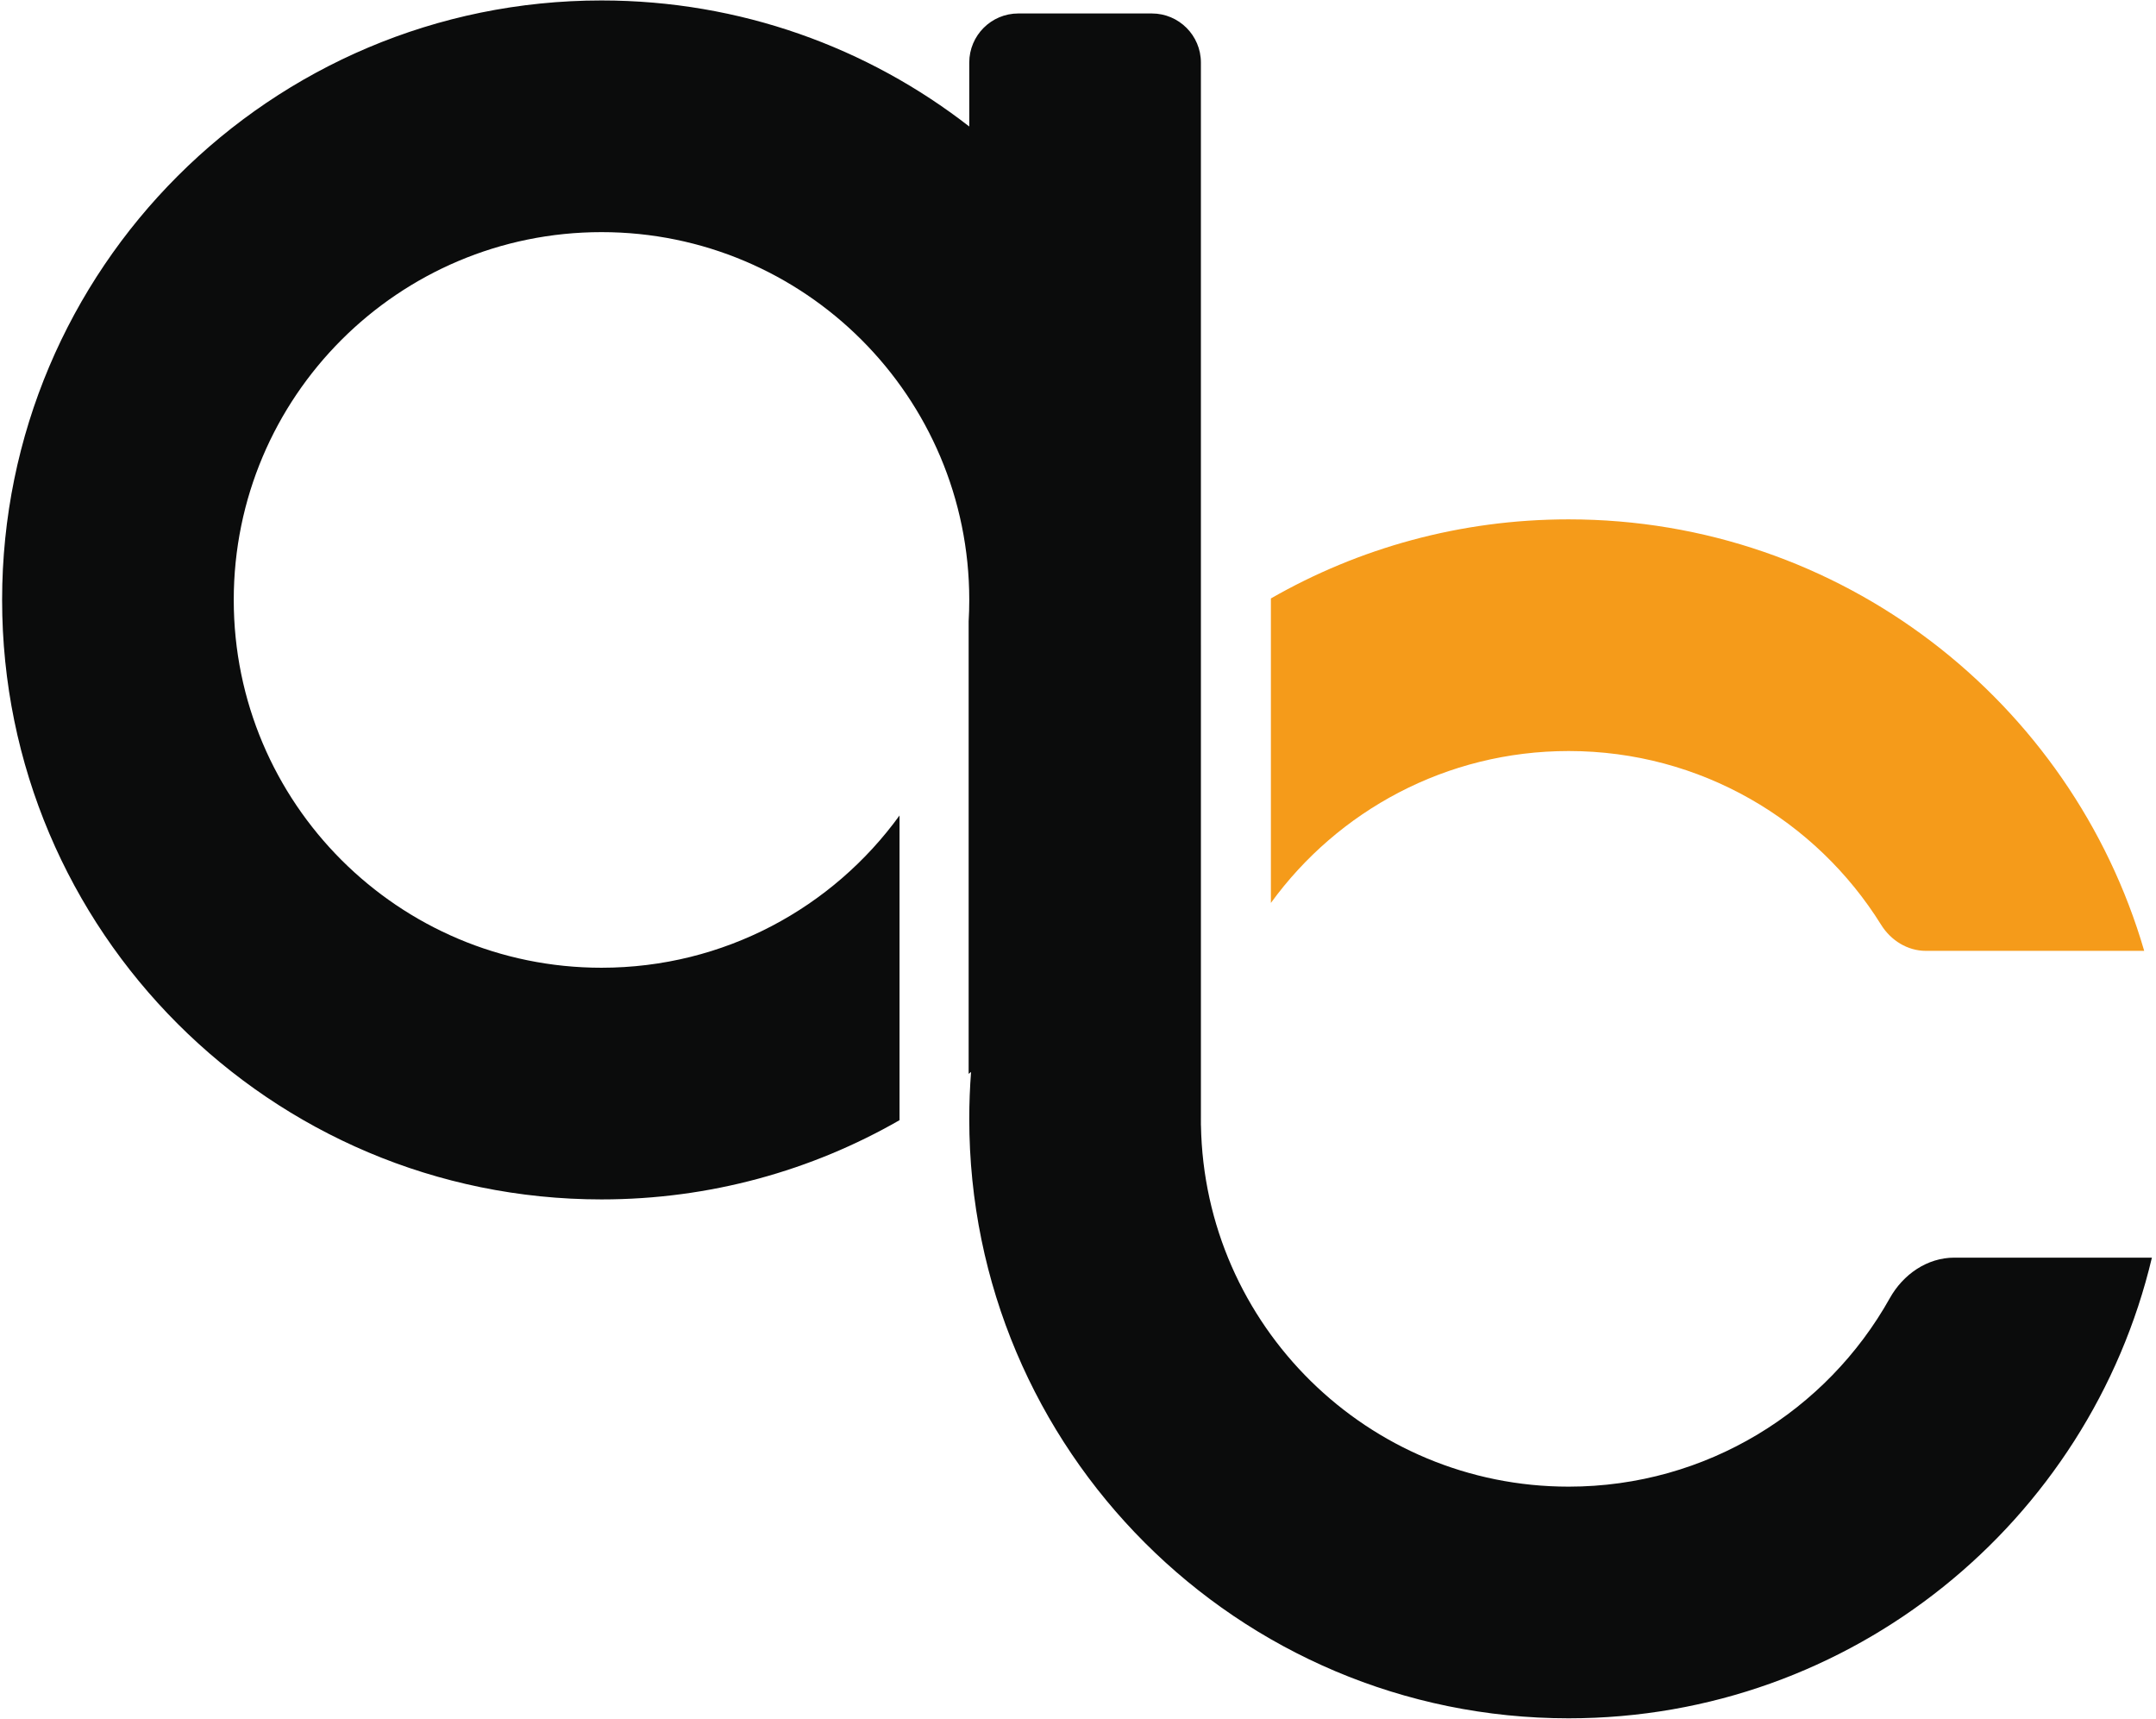
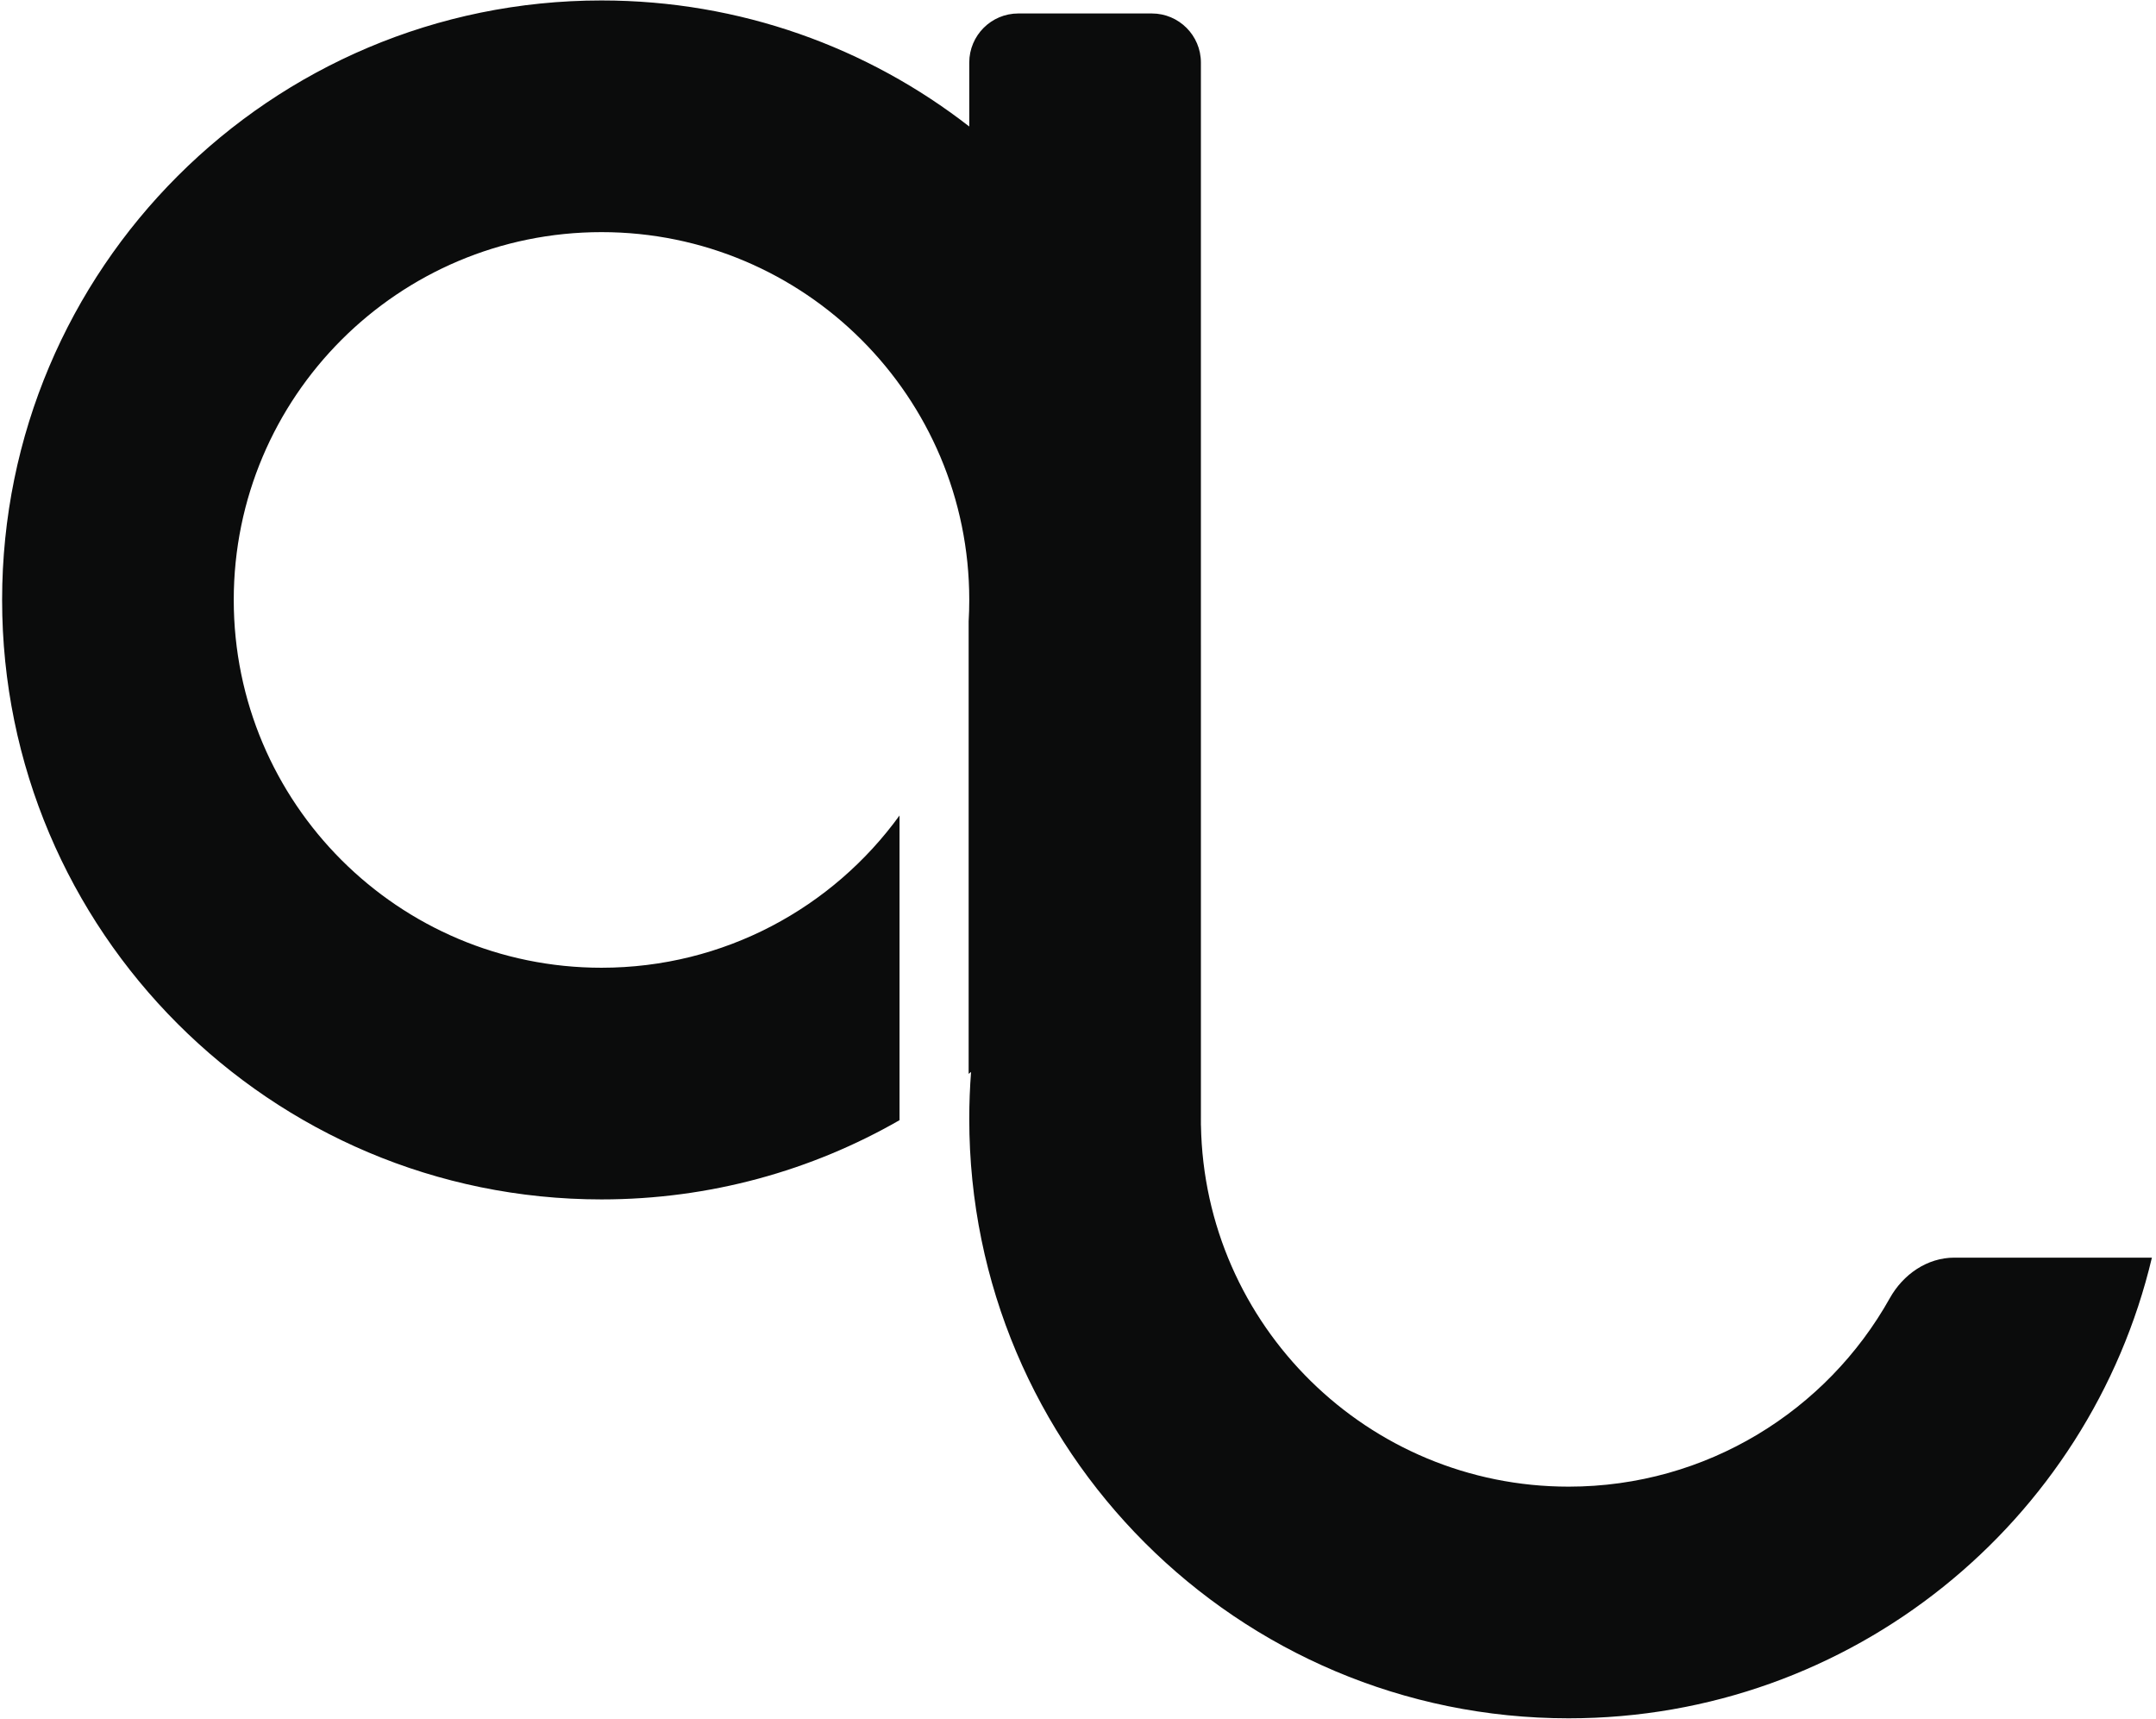
<svg xmlns="http://www.w3.org/2000/svg" width="483" height="385" viewBox="0 0 483 385" fill="none">
  <path d="M201.517 250.915C181.851 262.206 159.056 268.662 134.753 268.662C60.592 268.662 0.473 208.543 0.473 134.382C0.473 60.222 60.592 0.103 134.753 0.103C165.804 0.103 194.394 10.642 217.14 28.339V14.016C217.14 7.941 222.065 3.016 228.14 3.016H258.033C264.108 3.016 269.033 7.941 269.033 14.016V144.571L269.035 144.569V249.989C269.034 250.197 269.033 250.405 269.033 250.614C269.033 250.822 269.034 251.031 269.035 251.239V252.066H269.045C269.82 296.897 306.404 333.001 351.42 333.001C382.335 333.001 409.273 315.973 423.367 290.784C426.344 285.464 431.724 281.705 437.821 281.705H482.082C468.055 340.874 414.878 384.894 351.42 384.894C277.259 384.894 217.14 324.775 217.14 250.614C217.14 247.079 217.276 243.576 217.545 240.109C217.452 240.182 217.358 240.255 217.265 240.328C217.177 240.397 217.089 240.465 217.001 240.533V139.205C217.093 137.609 217.14 136.001 217.14 134.382C217.14 88.882 180.254 51.996 134.753 51.996C89.252 51.996 52.366 88.882 52.366 134.382C52.366 179.883 89.252 216.769 134.753 216.769C162.22 216.769 186.547 203.328 201.517 182.665V250.915Z" fill="#0B0C0C" />
-   <path d="M480.356 212.986C464.086 157.14 412.518 116.334 351.42 116.334C327.14 116.334 304.366 122.778 284.713 134.049V202.253C299.687 181.634 323.988 168.227 351.42 168.227C380.967 168.227 406.881 183.781 421.421 207.148C423.598 210.647 427.322 212.986 431.443 212.986H480.356Z" fill="#F59B1A" />
</svg>